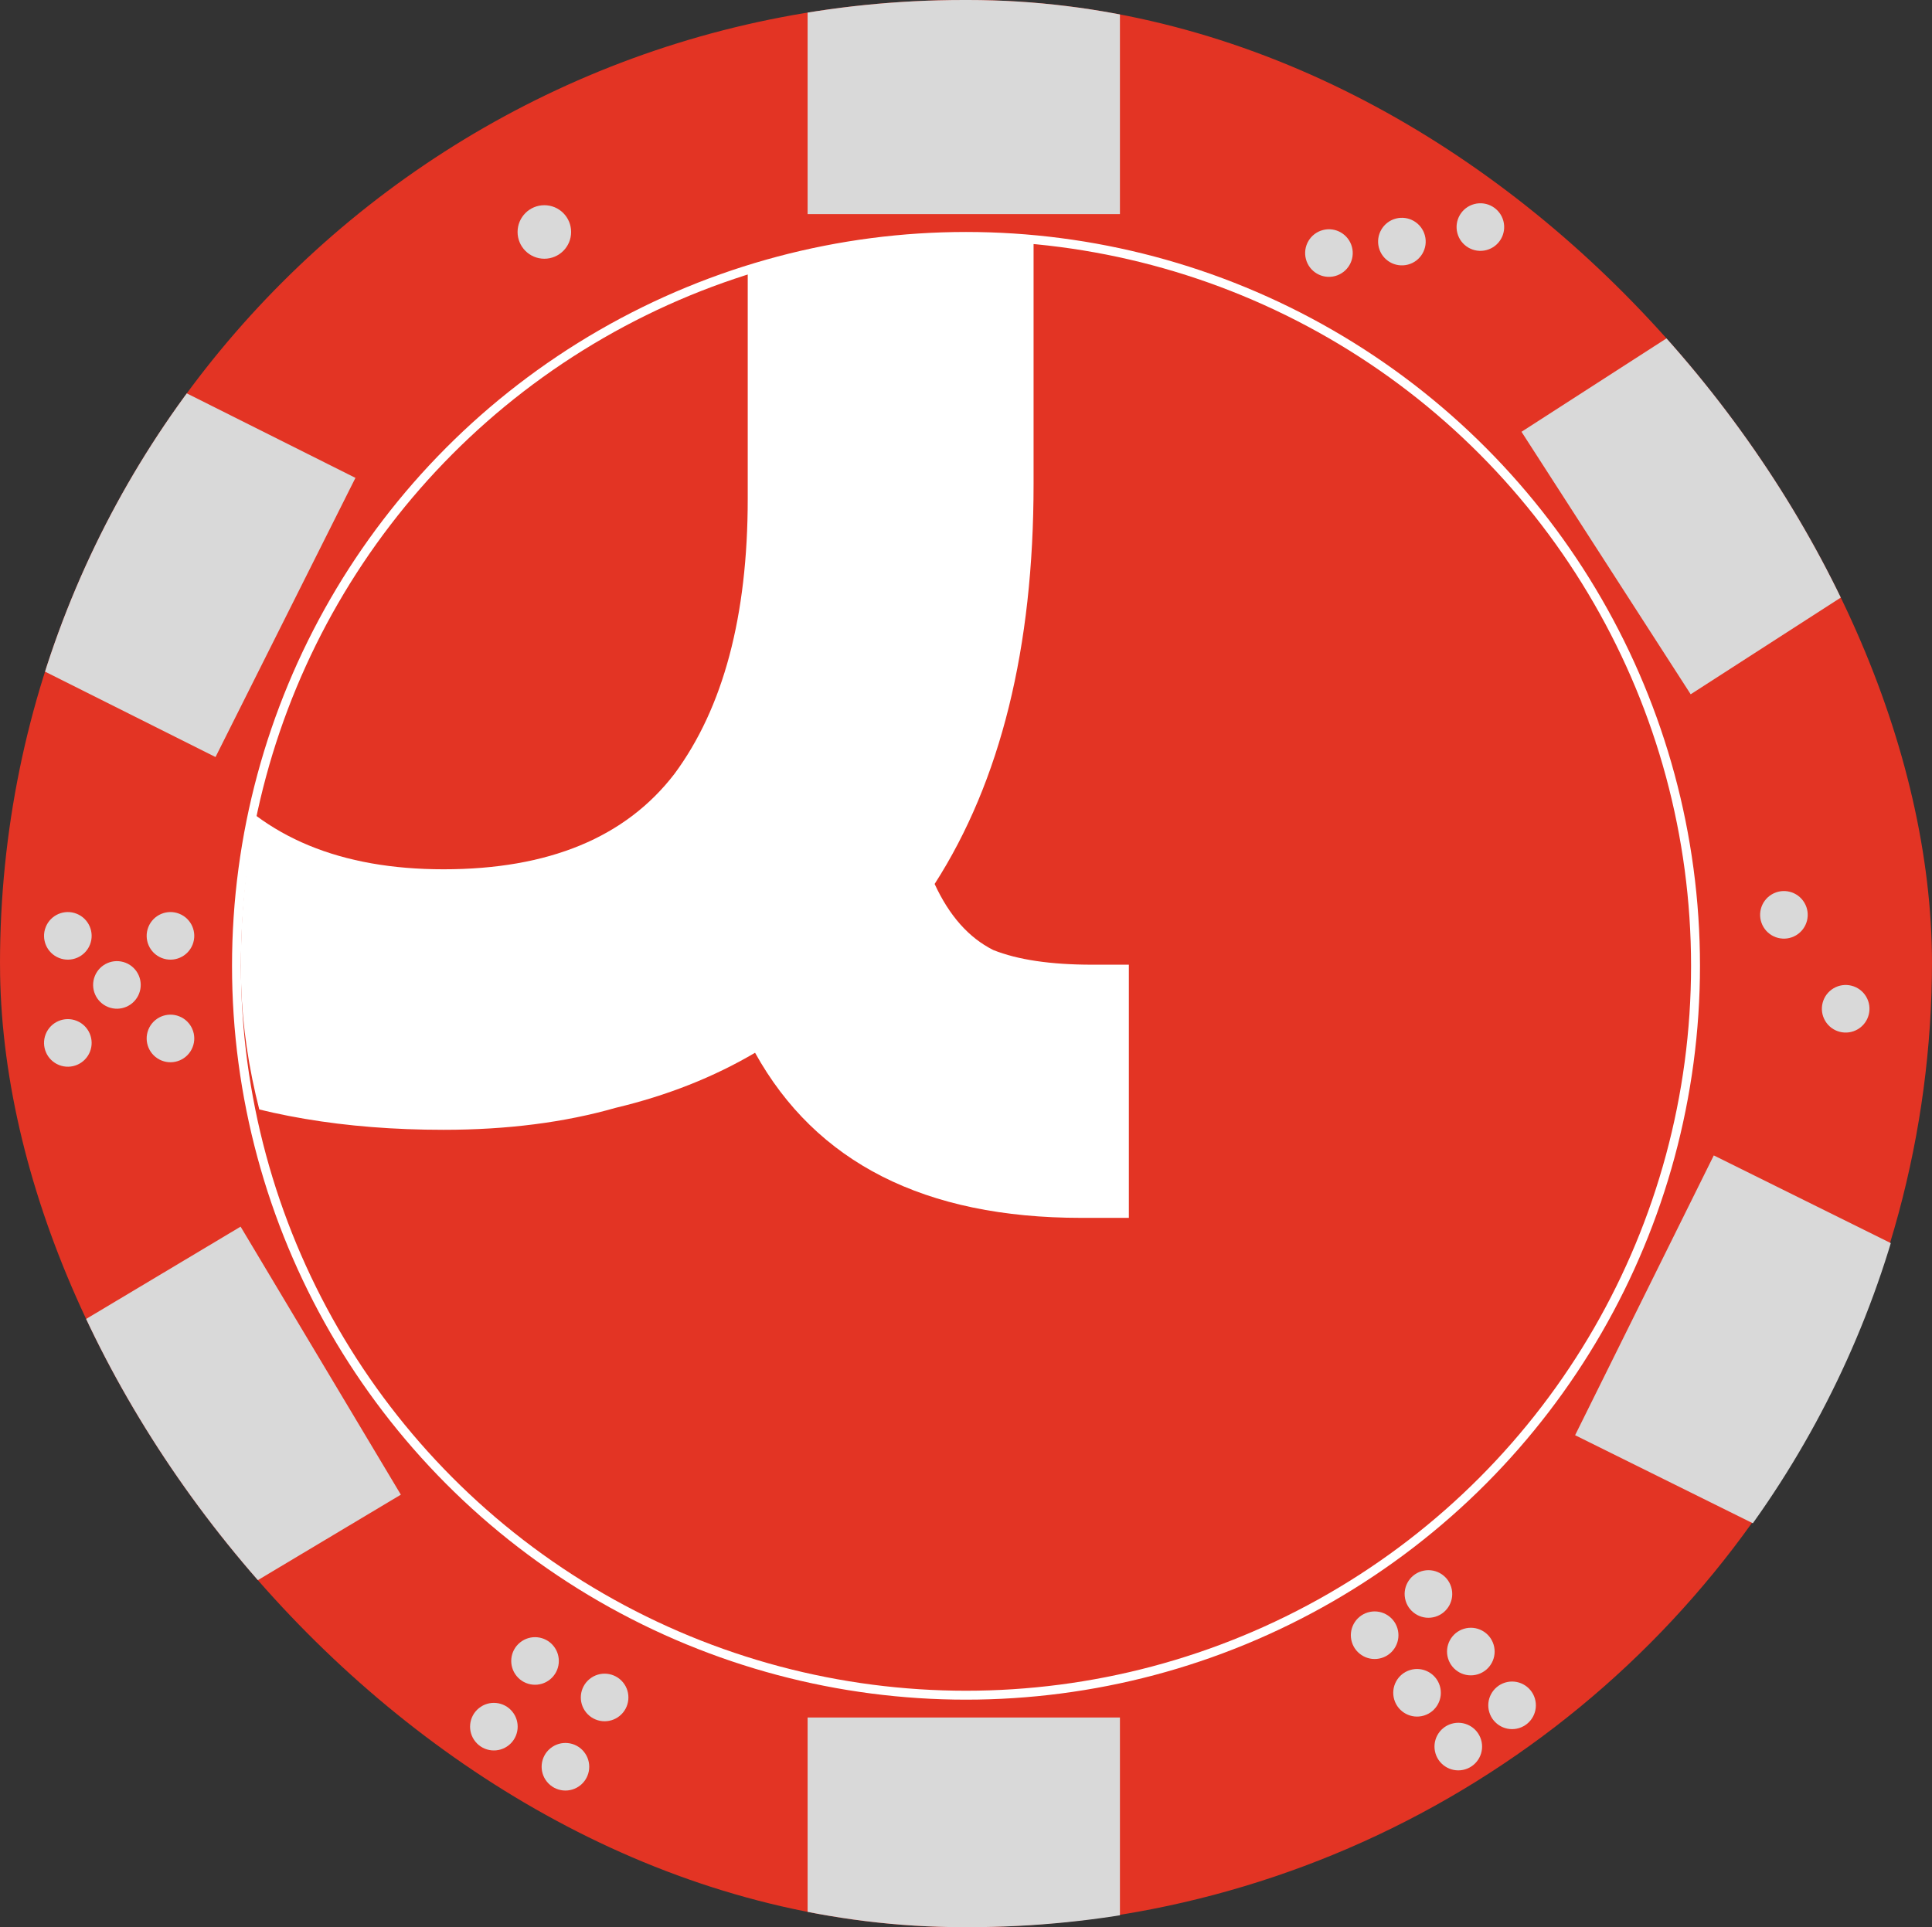
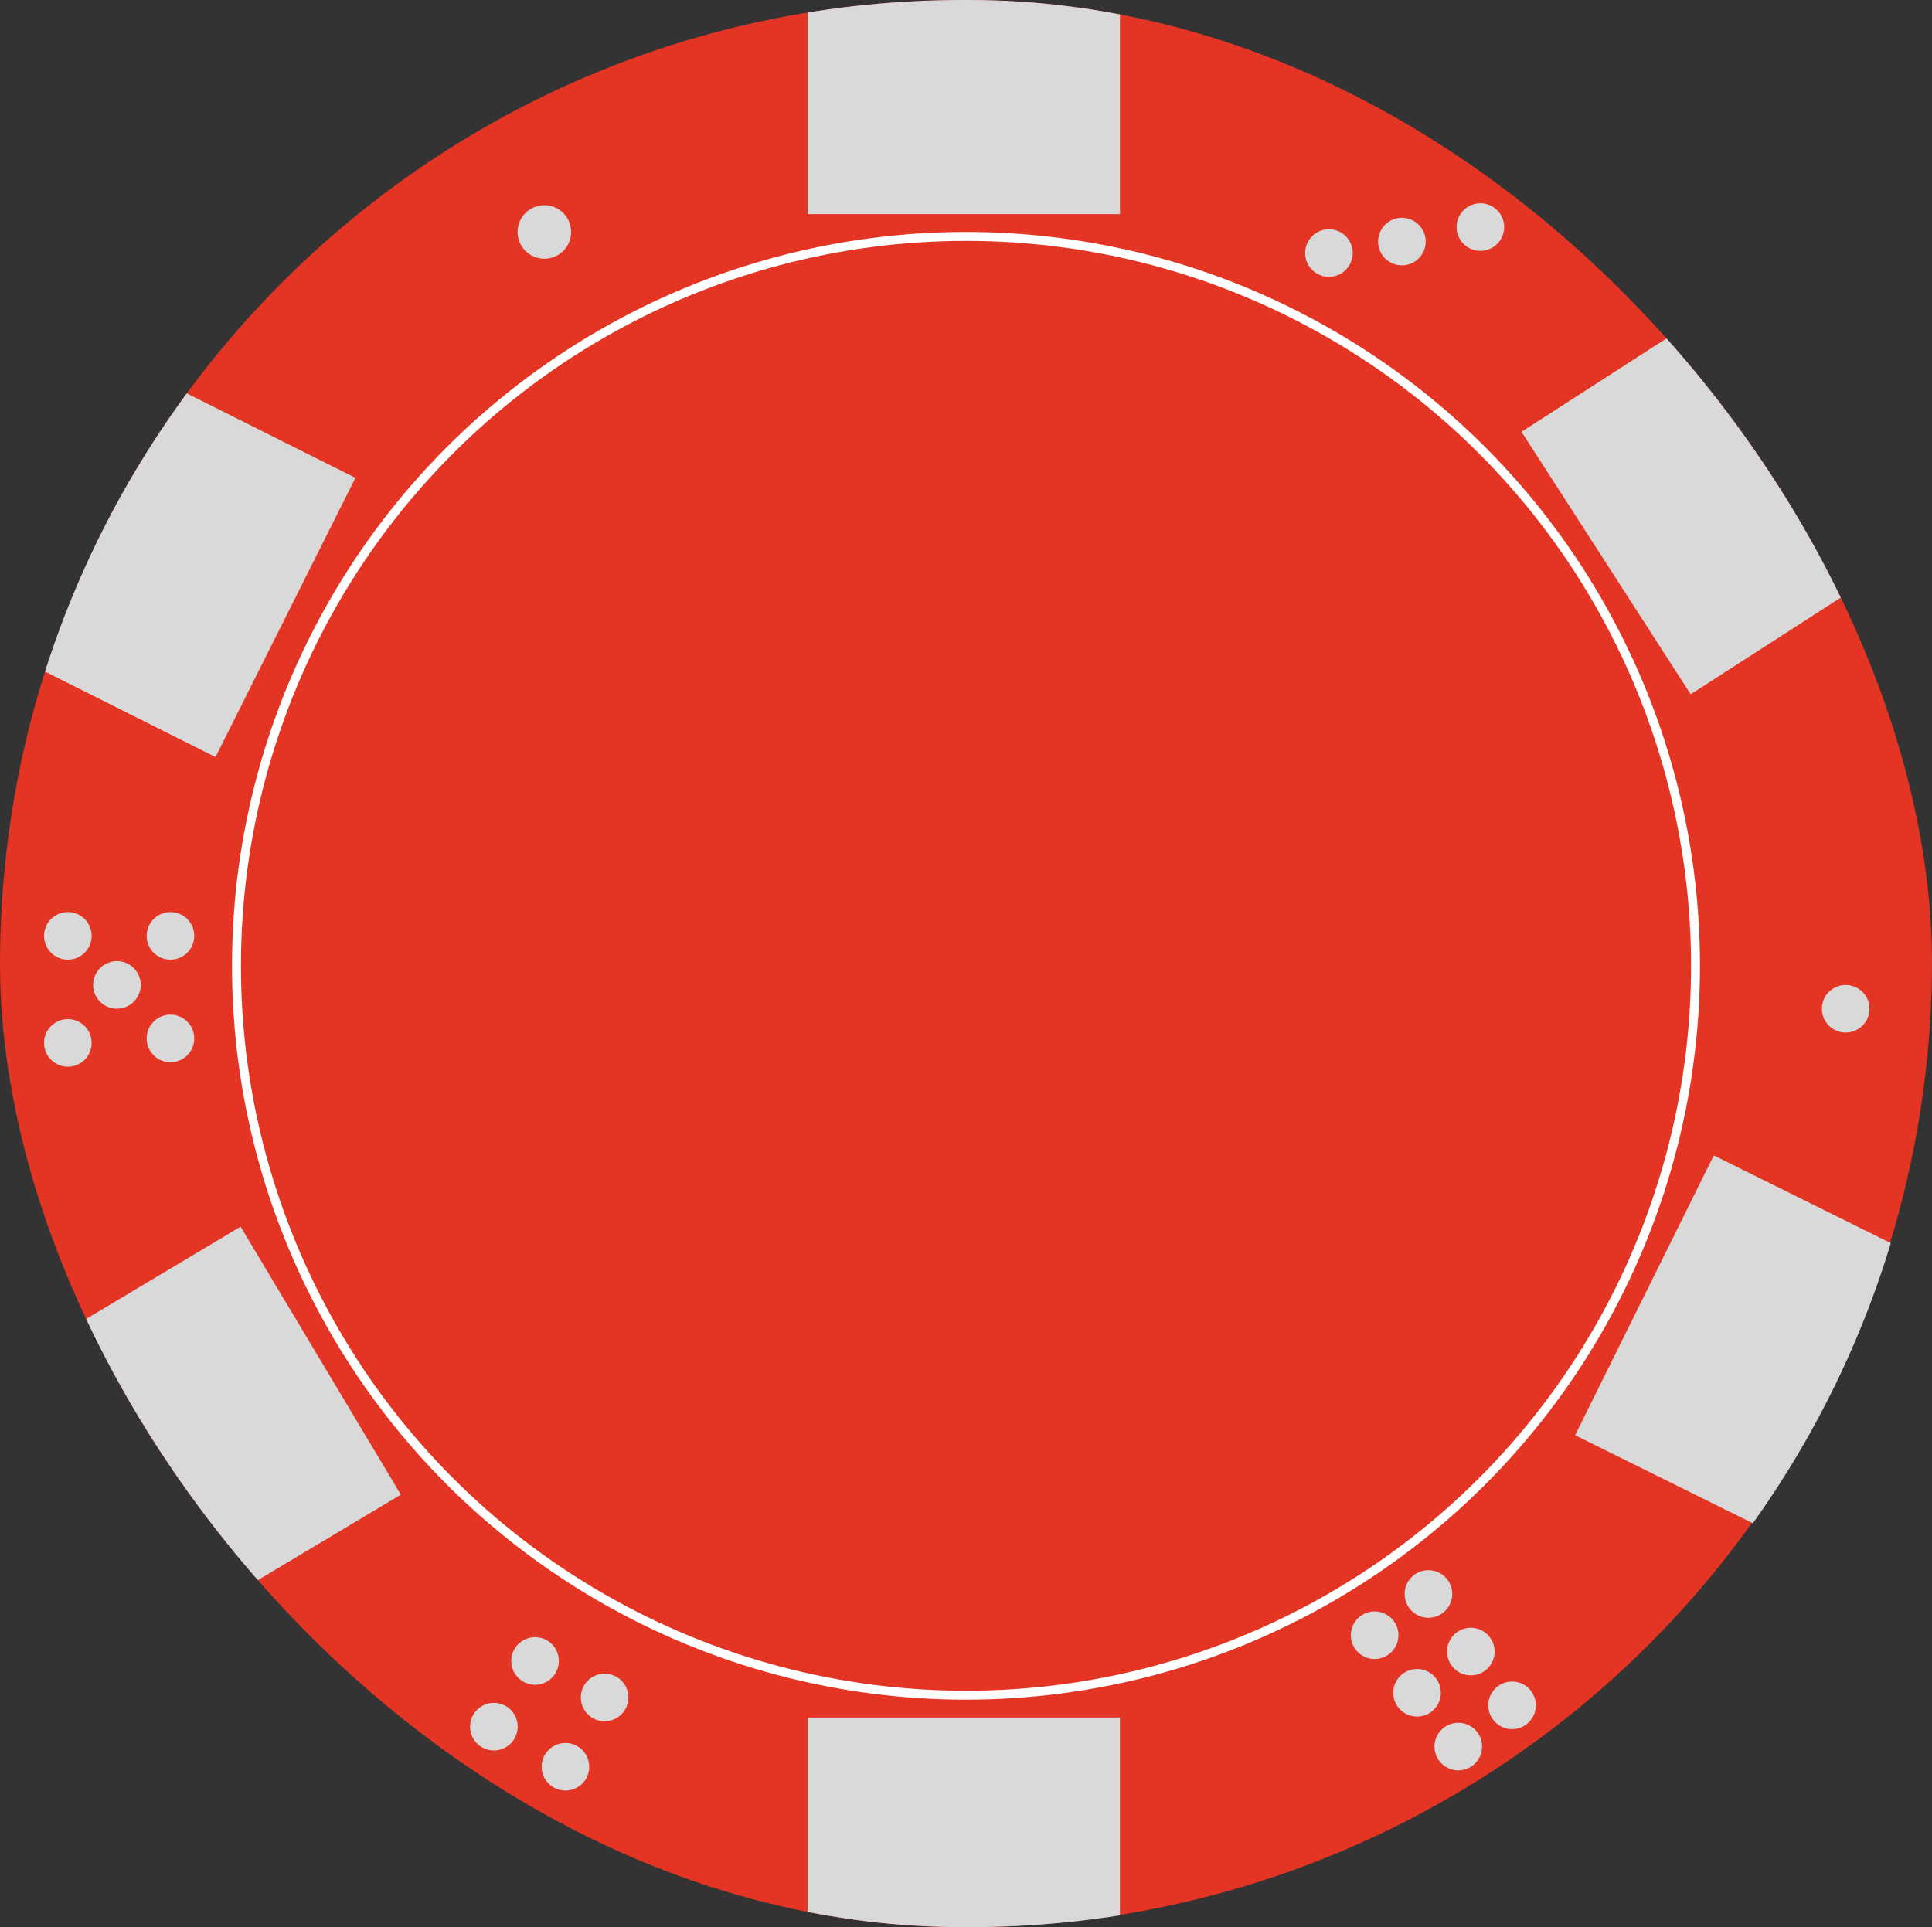
<svg xmlns="http://www.w3.org/2000/svg" width="433" height="432" viewBox="0 0 433 432" fill="none">
  <rect x="0" y="0" width="433" height="432" fill="#333333" stroke="none" />
  <g clip-path="url(#clip0_151_2)">
    <circle cx="216.5" cy="215.5" r="216.5" fill="#E33424" />
    <circle cx="216.5" cy="216.5" r="163.5" fill="#E33424" stroke="white" stroke-width="2" />
    <rect x="181" y="-7" width="70" height="55" fill="#D9D9D9" />
    <rect x="181" y="385" width="70" height="55" fill="#D9D9D9" />
    <rect x="378.917" y="155.633" width="70" height="55" transform="rotate(-122.798 378.917 155.633)" fill="#D9D9D9" />
    <rect x="42.629" y="363.268" width="70" height="55" transform="rotate(-120.868 42.629 363.268)" fill="#D9D9D9" />
    <rect width="70" height="55" transform="matrix(-0.444 0.896 0.896 0.444 384.093 259)" fill="#D9D9D9" />
    <rect width="70" height="55" transform="matrix(-0.448 0.894 0.894 0.448 30.491 82.481)" fill="#D9D9D9" />
    <circle cx="122" cy="52" r="6" fill="#D9D9D9" />
    <circle cx="320.141" cy="357.31" r="5.334" transform="rotate(73.076 320.141 357.31)" fill="#D9D9D9" />
    <circle cx="308.086" cy="366.554" r="5.334" transform="rotate(73.076 308.086 366.554)" fill="#D9D9D9" />
    <circle cx="329.644" cy="370.217" r="5.334" transform="rotate(73.076 329.644 370.217)" fill="#D9D9D9" />
    <circle cx="317.588" cy="379.46" r="5.334" transform="rotate(73.076 317.588 379.46)" fill="#D9D9D9" />
    <circle cx="338.887" cy="382.272" r="5.334" transform="rotate(73.076 338.887 382.272)" fill="#D9D9D9" />
    <circle cx="326.832" cy="391.516" r="5.334" transform="rotate(73.076 326.832 391.516)" fill="#D9D9D9" />
    <circle cx="135.506" cy="380.507" r="5.334" transform="rotate(140.681 135.506 380.507)" fill="#D9D9D9" />
    <circle cx="119.912" cy="372.326" r="5.334" transform="rotate(140.681 119.912 372.326)" fill="#D9D9D9" />
    <circle cx="126.725" cy="396.039" r="5.334" transform="rotate(140.681 126.725 396.039)" fill="#D9D9D9" />
    <circle cx="110.687" cy="387.052" r="5.334" transform="rotate(140.681 110.687 387.052)" fill="#D9D9D9" />
    <circle cx="38.205" cy="232.783" r="5.334" transform="rotate(-158.297 38.205 232.783)" fill="#D9D9D9" />
    <circle cx="38.205" cy="209.783" r="5.334" transform="rotate(-158.297 38.205 209.783)" fill="#D9D9D9" />
    <circle cx="15.204" cy="233.783" r="5.334" transform="rotate(-158.297 15.204 233.783)" fill="#D9D9D9" />
    <circle cx="15.205" cy="209.783" r="5.334" transform="rotate(-158.297 15.205 209.783)" fill="#D9D9D9" />
    <circle cx="26.205" cy="220.783" r="5.334" transform="rotate(-158.297 26.205 220.783)" fill="#D9D9D9" />
-     <circle cx="399.812" cy="205.074" r="5.334" transform="rotate(59.198 399.812 205.074)" fill="#D9D9D9" />
    <circle cx="297.842" cy="56.727" r="5.334" transform="rotate(-14.723 297.842 56.727)" fill="#D9D9D9" />
    <circle cx="413.654" cy="226.129" r="5.334" transform="rotate(59.198 413.654 226.129)" fill="#D9D9D9" />
    <circle cx="331.783" cy="50.9" r="5.334" transform="rotate(-14.723 331.783 50.9)" fill="#D9D9D9" />
    <circle cx="314.194" cy="54.155" r="5.334" transform="rotate(-14.723 314.194 54.155)" fill="#D9D9D9" />
    <g clip-path="url(#clip1_151_2)">
      <path d="M99.412 -334C143.763 -334 176.89 -320.84 198.792 -294.52C220.694 -268.749 231.645 -233.656 231.645 -189.241V108.501C231.645 145.239 224.253 175.123 209.469 198.153C212.755 205.281 217.135 210.216 222.61 212.958C228.086 215.151 235.478 216.248 244.786 216.248H253V273H242.322C207.279 273 182.913 260.663 169.224 235.988C159.916 241.471 149.512 245.584 138.014 248.325C126.515 251.615 113.648 253.26 99.412 253.26C55.06 253.26 21.933 240.1 0.031 213.78C-21.323 187.461 -32.001 152.368 -32.001 108.501V-189.241C-32.001 -233.656 -21.323 -268.749 0.031 -294.52C21.933 -320.84 55.06 -334 99.412 -334ZM99.412 -275.603C76.415 -275.603 59.167 -268.201 47.668 -253.396C36.717 -239.139 31.242 -218.851 31.242 -192.531V111.791C31.242 138.111 36.717 158.673 47.668 173.478C59.167 187.735 76.415 194.863 99.412 194.863C122.956 194.863 140.204 187.735 151.155 173.478C162.106 158.673 167.582 138.111 167.582 111.791V-192.531C167.582 -218.851 162.106 -239.139 151.155 -253.396C140.204 -268.201 122.956 -275.603 99.412 -275.603Z" fill="white" />
    </g>
  </g>
  <defs>
    <clipPath id="clip0_151_2">
      <rect x="-0" width="433" height="432" rx="216" fill="white" />
    </clipPath>
    <clipPath id="clip1_151_2">
-       <rect x="53.999" y="53" width="325" height="327" rx="162.5" fill="white" />
-     </clipPath>
+       </clipPath>
  </defs>
</svg>